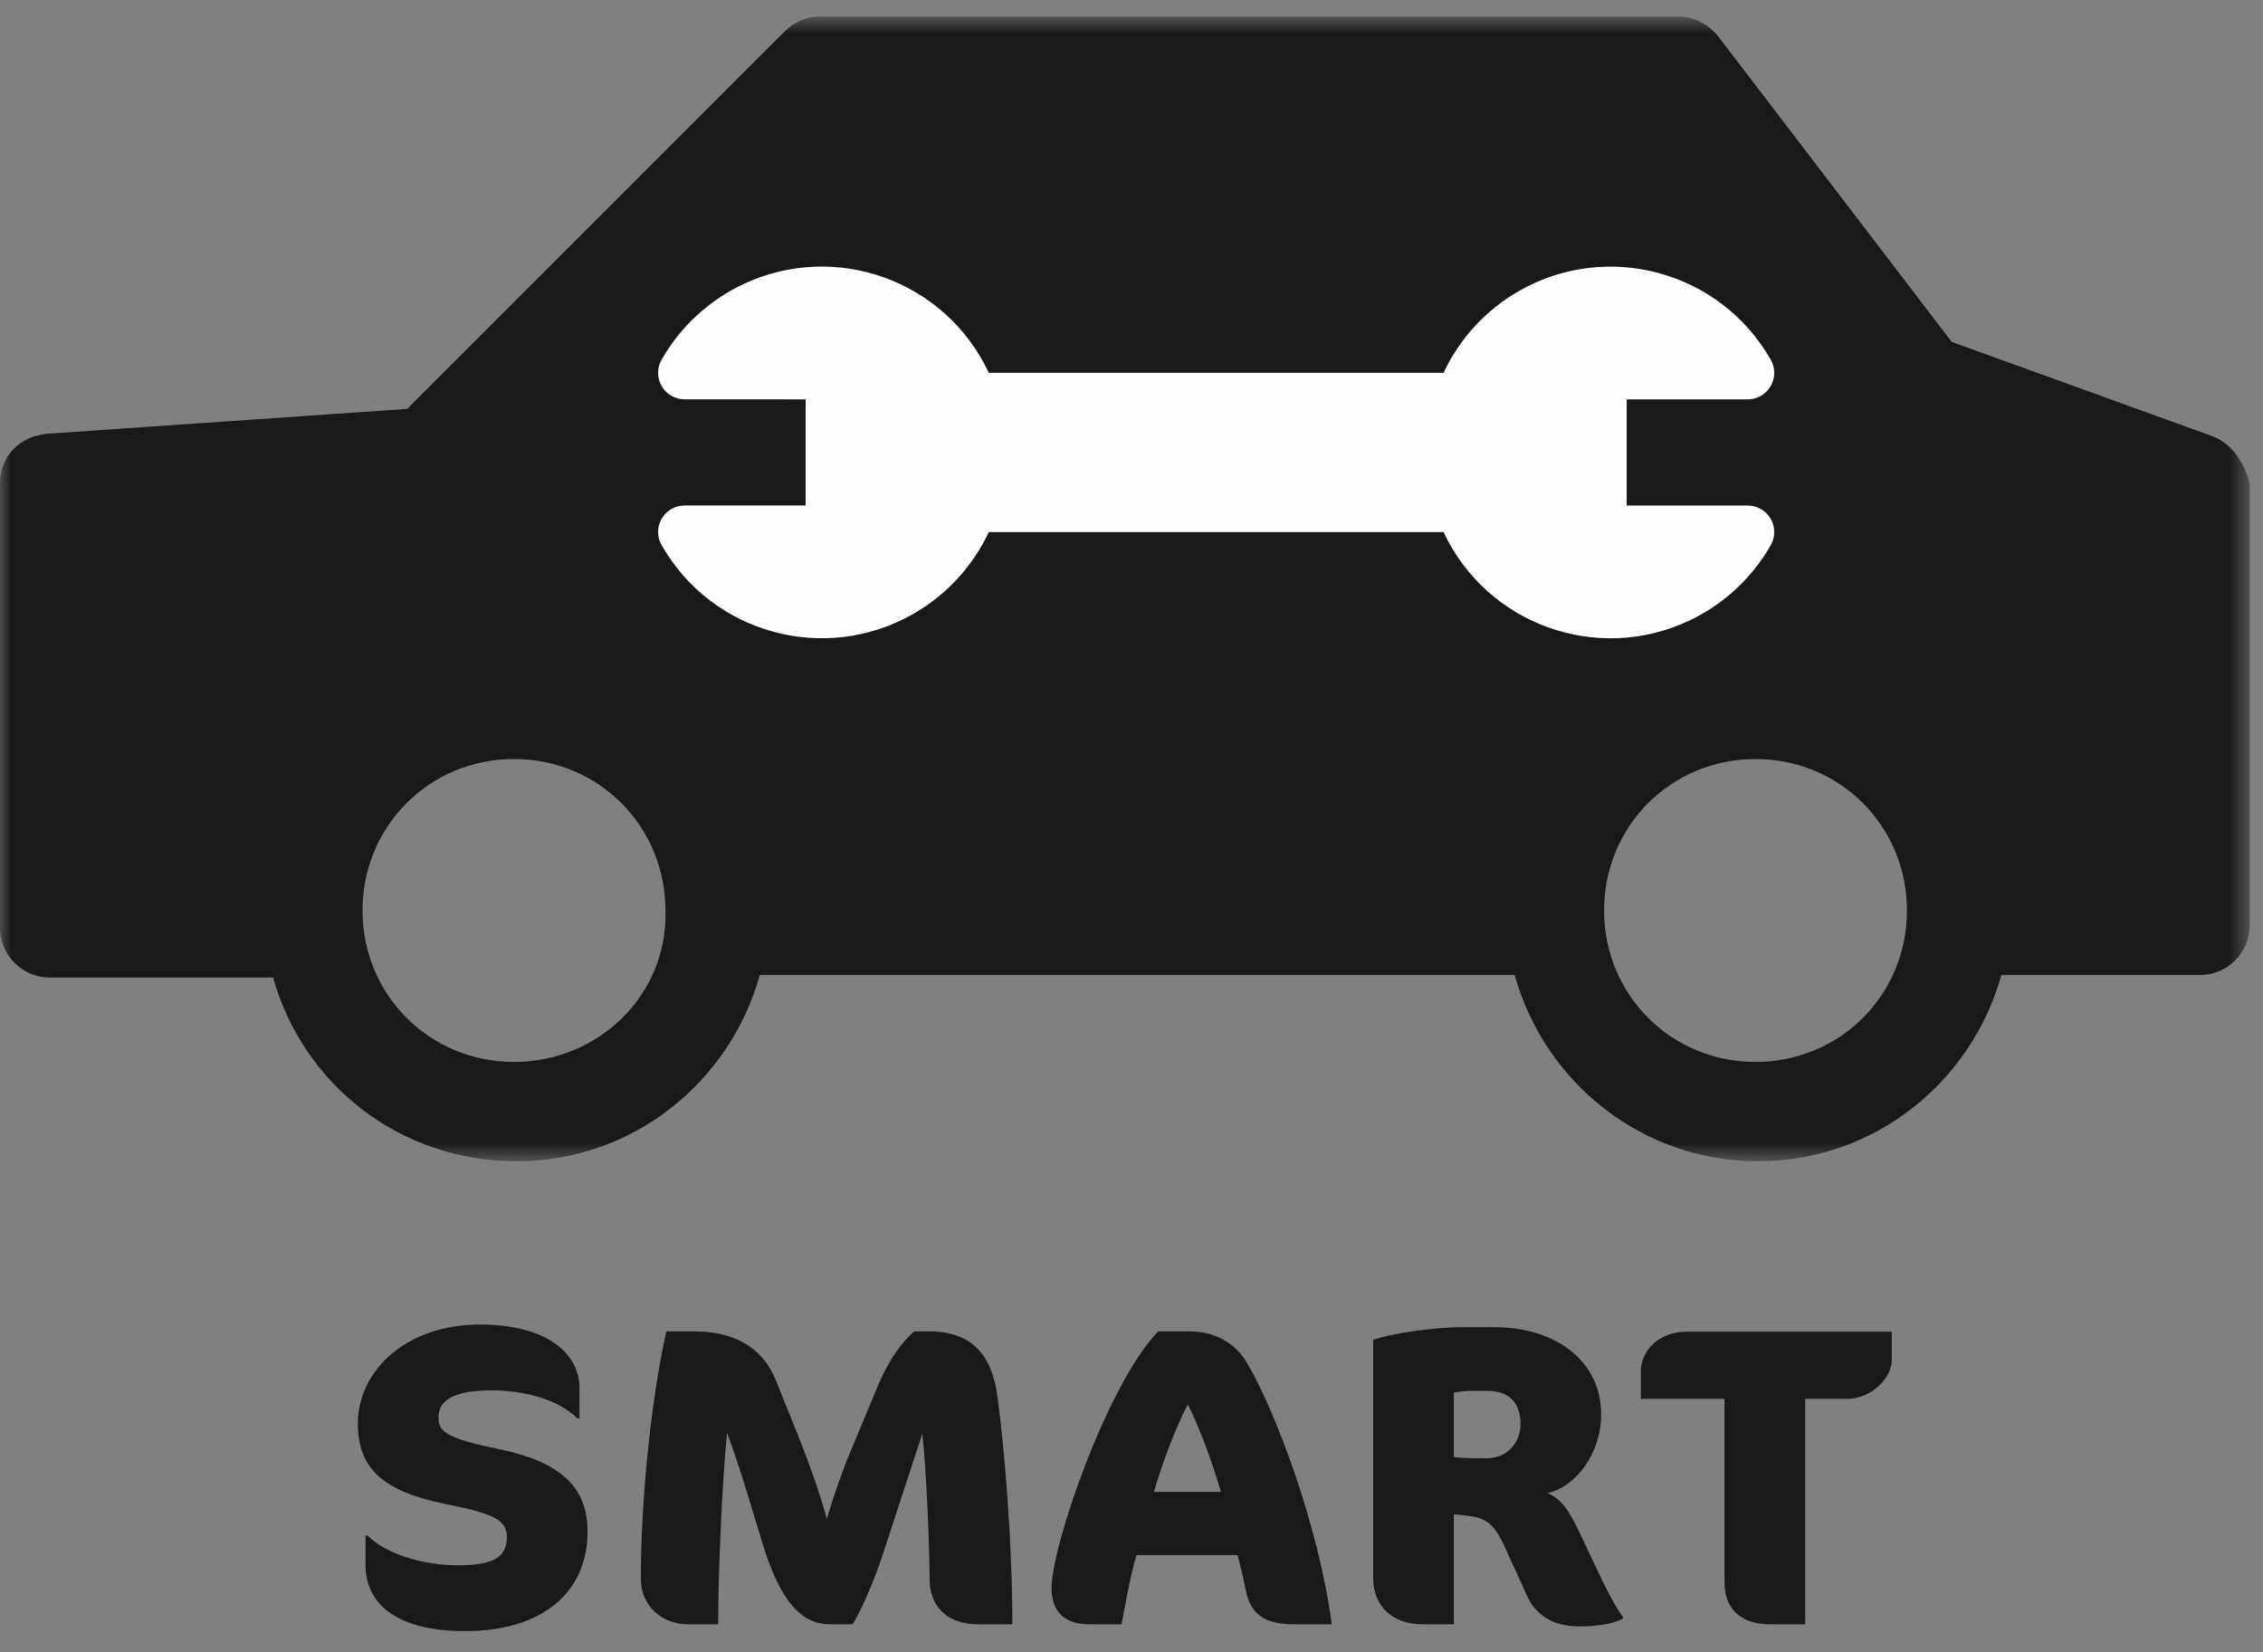
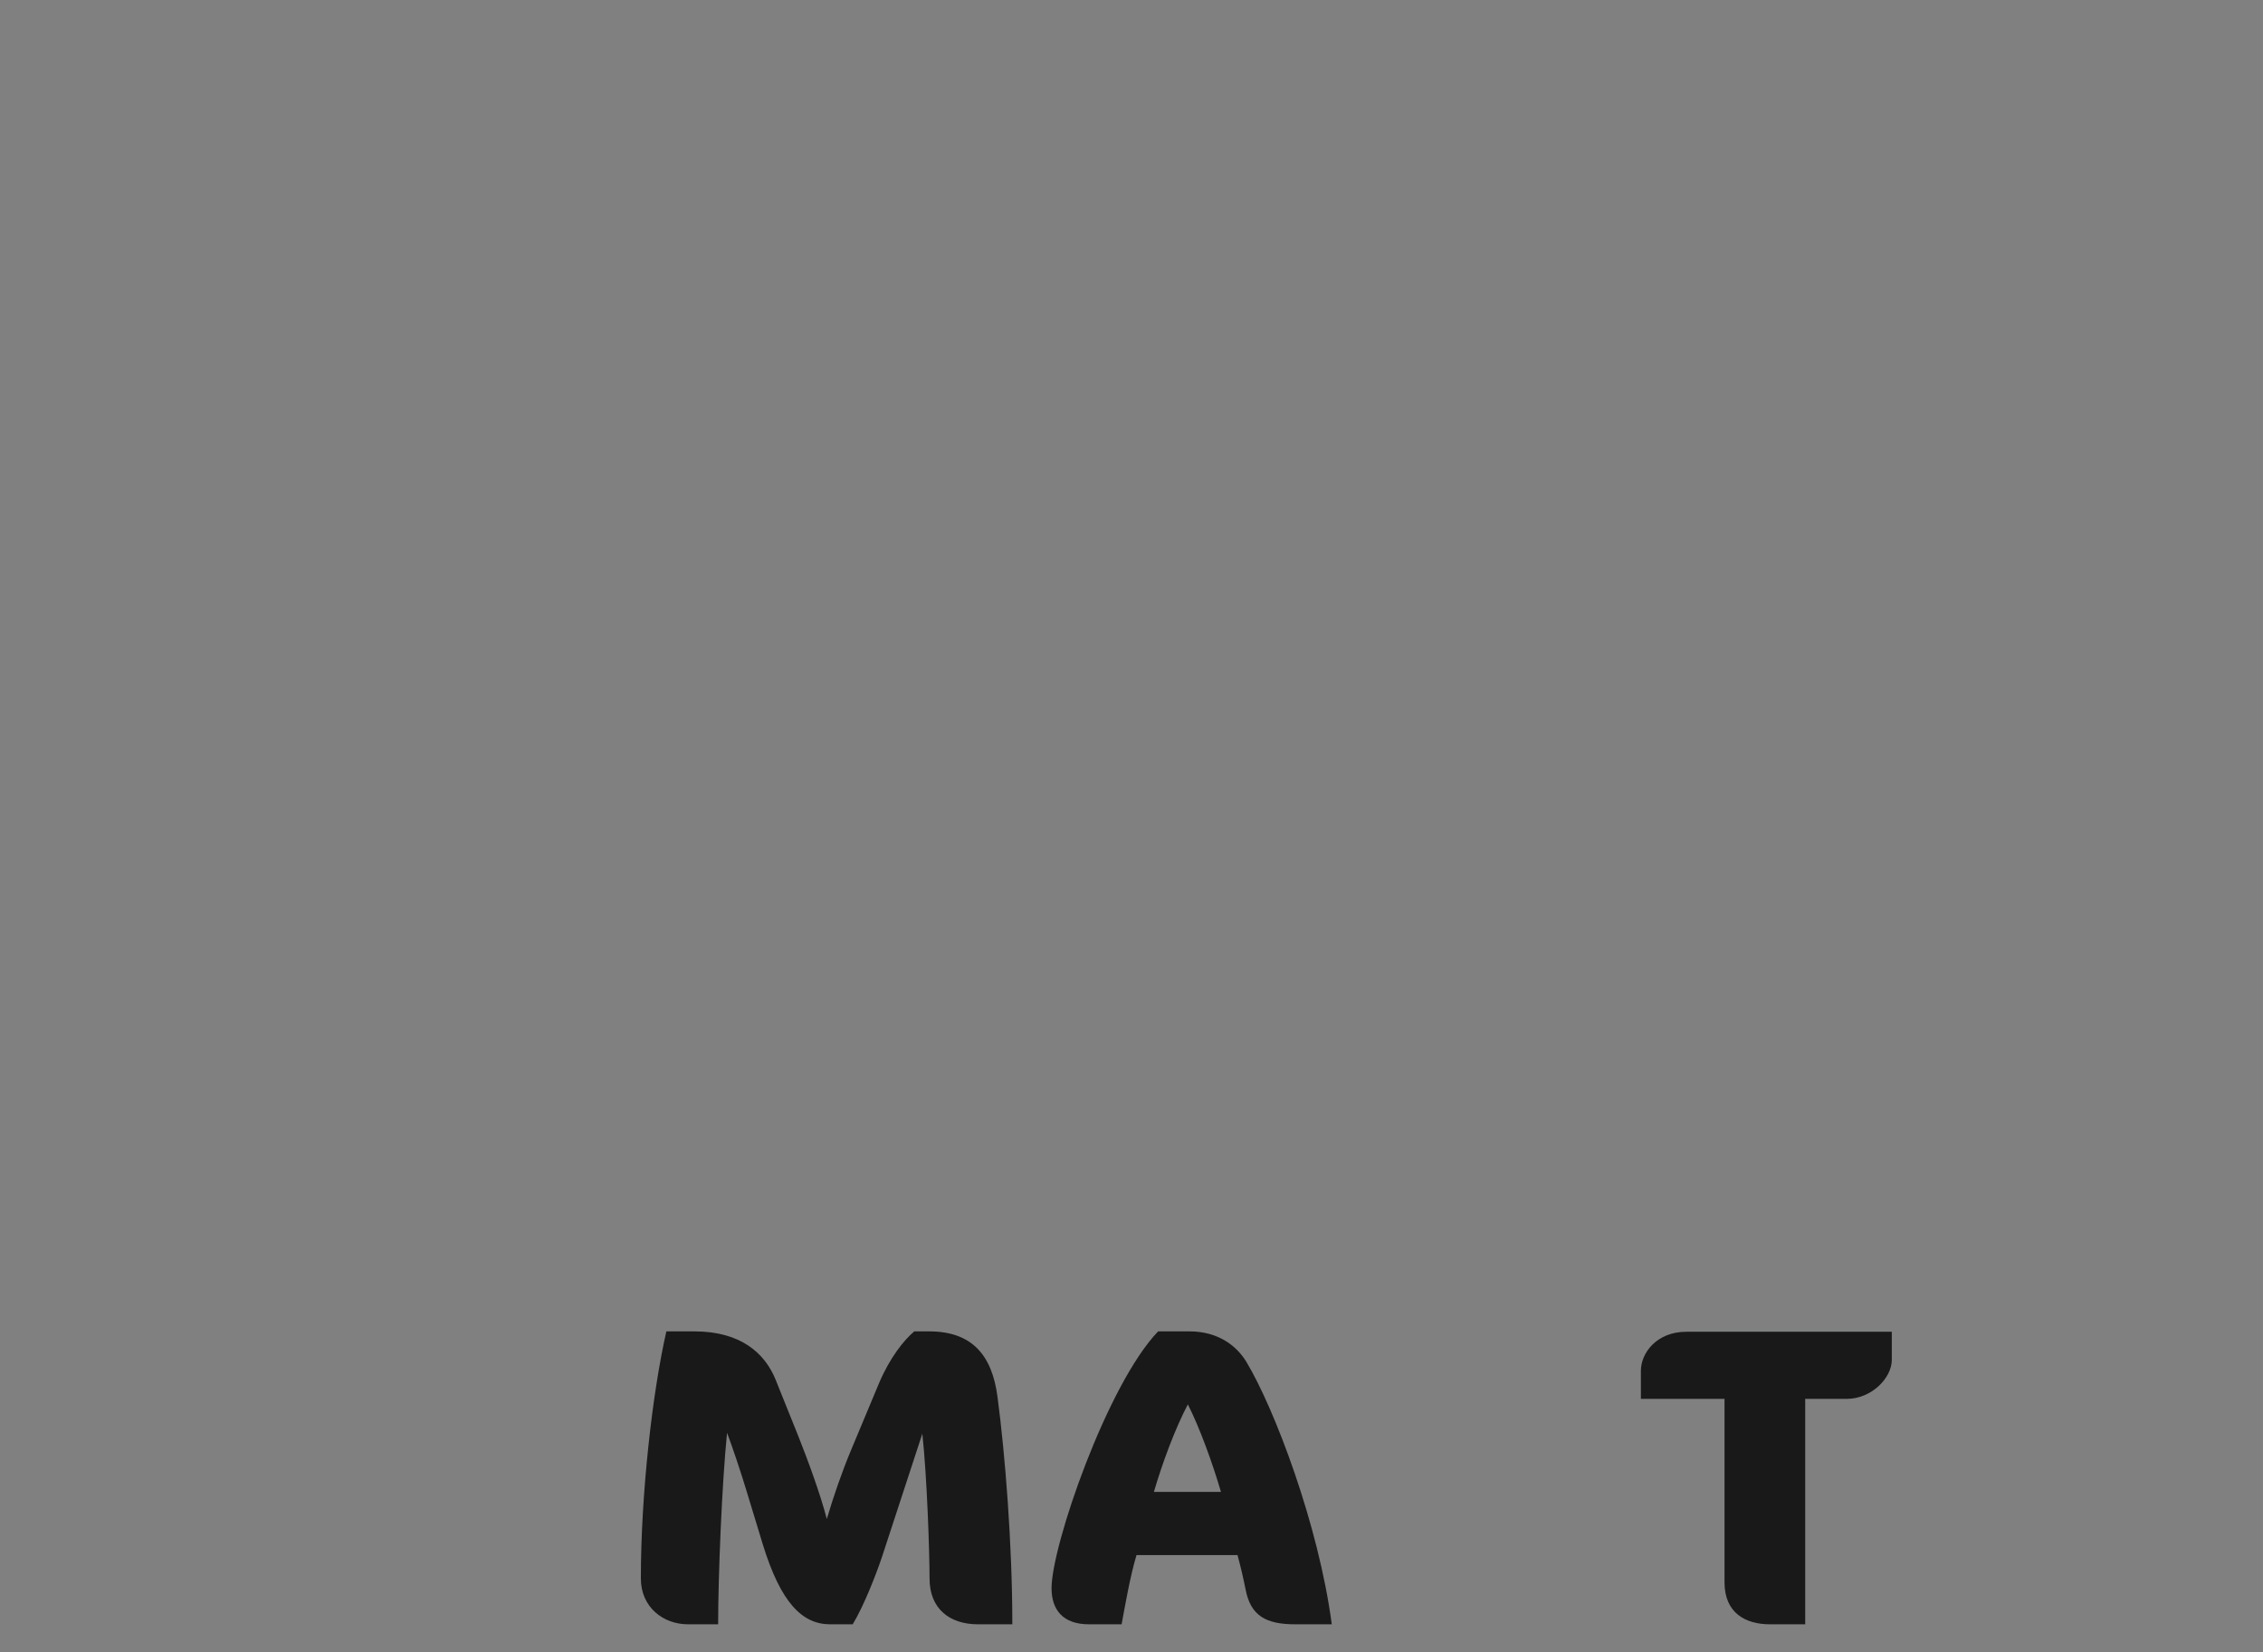
<svg xmlns="http://www.w3.org/2000/svg" xmlns:xlink="http://www.w3.org/1999/xlink" width="100px" height="73px" viewBox="0 0 100 73" version="1.1">
  <rect x="0" y="0" width="100" height="73" fill="#808080" stroke="none" />
  <title>Group 2</title>
  <defs>
-     <polygon id="path-1" points="0 0.732 99.41 0.732 99.41 51.315 0 51.315" />
-   </defs>
+     </defs>
  <g id="Symbols" stroke="none" stroke-width="1" fill="none" fill-rule="evenodd">
    <g id="icon/smartrepair" transform="translate(0, -14)">
      <g id="Group" transform="translate(0, 14)">
        <g id="Group-3">
          <mask id="mask-2" fill="white">
            <use xlink:href="#path-1" />
          </mask>
          <g id="Clip-2" />
-           <path d="M77.575,46.926 C73.844,46.926 70.883,43.963 70.883,40.234 C70.883,36.503 73.844,33.54 77.575,33.54 C81.306,33.54 84.267,36.503 84.267,40.234 C84.267,43.963 81.306,46.926 77.575,46.926 M22.714,46.926 C18.983,46.926 16.019,43.963 16.019,40.234 C16.019,36.503 18.983,33.54 22.714,33.54 C26.444,33.54 29.406,36.503 29.406,40.234 C29.516,43.963 26.444,46.926 22.714,46.926 M97.764,19.276 L86.243,15.107 L75.929,1.611 C75.491,1.061 74.833,0.732 74.173,0.732 L36.21,0.732 C35.66,0.732 35.112,0.951 34.673,1.39 L17.994,18.069 L2.085,19.167 C0.877,19.276 0,20.153 0,21.361 L0,41.001 C0,42.209 0.987,43.196 2.194,43.196 L12.069,43.196 C13.387,47.915 17.666,51.315 22.823,51.315 C27.979,51.315 32.26,47.803 33.575,43.086 L66.931,43.086 C68.248,47.803 72.527,51.315 77.685,51.315 C82.843,51.315 87.121,47.803 88.439,43.086 L97.216,43.086 C98.423,43.086 99.41,42.099 99.41,40.892 L99.41,21.361 C99.191,20.482 98.642,19.605 97.764,19.276" id="Fill-1" fill="#1A1919" mask="url(#mask-2)" />
+           <path d="M77.575,46.926 C73.844,46.926 70.883,43.963 70.883,40.234 C70.883,36.503 73.844,33.54 77.575,33.54 C81.306,33.54 84.267,36.503 84.267,40.234 C84.267,43.963 81.306,46.926 77.575,46.926 M22.714,46.926 C18.983,46.926 16.019,43.963 16.019,40.234 C16.019,36.503 18.983,33.54 22.714,33.54 C26.444,33.54 29.406,36.503 29.406,40.234 C29.516,43.963 26.444,46.926 22.714,46.926 M97.764,19.276 L86.243,15.107 L75.929,1.611 C75.491,1.061 74.833,0.732 74.173,0.732 L36.21,0.732 C35.66,0.732 35.112,0.951 34.673,1.39 L17.994,18.069 L2.085,19.167 C0.877,19.276 0,20.153 0,21.361 L0,41.001 C0,42.209 0.987,43.196 2.194,43.196 L12.069,43.196 C13.387,47.915 17.666,51.315 22.823,51.315 C27.979,51.315 32.26,47.803 33.575,43.086 L66.931,43.086 C82.843,51.315 87.121,47.803 88.439,43.086 L97.216,43.086 C98.423,43.086 99.41,42.099 99.41,40.892 L99.41,21.361 C99.191,20.482 98.642,19.605 97.764,19.276" id="Fill-1" fill="#1A1919" mask="url(#mask-2)" />
        </g>
-         <path d="M20.541,72.077 C17.689,72.077 16.151,70.988 16.151,69.131 L16.151,67.854 L16.245,67.854 C17.052,68.681 18.739,69.169 20.222,69.169 C21.874,69.169 22.399,68.775 22.399,67.912 C22.399,67.123 21.685,66.862 19.716,66.467 C16.902,65.904 15.814,64.873 15.814,62.904 C15.814,60.596 17.914,58.531 21.199,58.531 C24.387,58.531 25.606,59.975 25.606,61.308 L25.606,62.677 L25.512,62.677 C24.651,61.813 23.093,61.438 21.741,61.438 C19.977,61.438 19.378,61.908 19.378,62.638 C19.378,63.221 19.622,63.54 22.024,64.029 C24.687,64.571 25.964,65.66 25.964,67.667 C25.964,70.35 23.993,72.077 20.541,72.077" id="Fill-4" fill="#1A1919" />
        <path d="M43.215,71.776 C41.976,71.776 41.076,71.101 41.076,69.749 C41.076,68.588 40.965,65.266 40.757,63.353 L38.976,68.793 C38.713,69.58 38.169,70.97 37.68,71.776 L36.686,71.776 C35.467,71.776 34.509,70.857 33.703,68.23 L33.047,66.074 C32.728,65.003 32.334,63.859 32.128,63.314 C31.903,65.528 31.734,69.638 31.734,71.776 L30.401,71.776 C29.313,71.776 28.319,71.026 28.319,69.749 C28.319,66.036 28.826,61.551 29.446,58.832 L30.682,58.832 C32.746,58.832 33.797,59.807 34.267,60.951 L35.278,63.464 C35.711,64.553 36.255,66.036 36.536,67.124 C36.817,66.166 37.211,65.022 37.605,64.084 L38.844,61.12 C39.313,60.013 39.932,59.226 40.401,58.832 L41.057,58.832 C42.934,58.832 43.834,59.862 44.078,61.72 C44.415,64.253 44.734,68.23 44.734,71.776 L43.215,71.776 Z" id="Fill-6" fill="#1A1919" />
        <path d="M52.49,62.058 C51.927,63.128 51.363,64.647 50.99,65.924 L53.953,65.924 C53.578,64.647 53.015,63.091 52.49,62.058 L52.49,62.058 Z M57.236,71.776 C55.942,71.776 55.265,71.401 55.042,70.237 C54.948,69.77 54.834,69.262 54.684,68.718 L50.221,68.718 C49.938,69.657 49.713,70.97 49.563,71.776 L48.119,71.776 C46.975,71.776 46.467,71.139 46.467,70.182 C46.467,68.307 48.925,61.176 51.177,58.832 L52.565,58.832 C53.823,58.832 54.648,59.468 55.078,60.182 C56.317,62.245 58.267,67.368 58.85,71.776 L57.236,71.776 Z" id="Fill-8" fill="#1A1919" />
-         <path d="M64.957,61.458 C64.807,61.458 64.507,61.495 64.244,61.533 L64.244,64.385 C64.677,64.439 65.127,64.439 65.671,64.439 C66.682,64.439 67.19,63.672 67.19,62.939 C67.19,62.002 66.721,61.458 65.688,61.458 L64.957,61.458 Z M69.798,71.87 C68.598,71.87 67.846,71.345 67.471,70.501 L66.515,68.401 C66.009,67.293 65.652,67.068 64.807,66.974 L64.244,66.916 L64.244,71.776 L62.875,71.776 C61.486,71.776 60.68,70.931 60.68,69.731 L60.68,59.206 C61.58,58.887 63.569,58.645 64.563,58.645 L66.009,58.645 C68.784,58.645 70.753,60.164 70.753,62.508 C70.753,64.235 69.628,65.697 68.39,65.978 C69.009,66.26 69.328,66.729 69.817,67.76 L70.811,69.862 C71.186,70.631 71.523,71.212 71.711,71.439 L71.711,71.531 C71.278,71.758 70.567,71.87 69.798,71.87 L69.798,71.87 Z" id="Fill-10" fill="#1A1919" />
        <path d="M81.609,61.814 L79.77,61.814 L79.77,71.776 L78.213,71.776 C77.143,71.776 76.205,71.287 76.205,69.918 L76.205,61.814 L72.509,61.814 L72.509,60.576 C72.509,59.788 73.205,58.849 74.516,58.849 L83.597,58.849 L83.597,60.089 C83.597,60.895 82.697,61.814 81.609,61.814" id="Fill-12" fill="#1A1919" />
-         <path d="M67.123,12.859 C65.665,13.691 64.502,14.955 63.79,16.474 L62.054,16.474 L62.054,16.474 L43.694,16.474 C41.784,12.397 36.932,10.641 32.858,12.551 C31.338,13.264 30.075,14.428 29.242,15.884 C28.915,16.443 29.106,17.161 29.665,17.488 C29.844,17.591 30.048,17.647 30.256,17.645 L35.6,17.647 L35.6,22.337 L30.256,22.337 C29.609,22.336 29.082,22.861 29.082,23.509 C29.082,23.714 29.136,23.92 29.242,24.099 C31.475,28.005 36.454,29.361 40.359,27.126 C41.817,26.293 42.981,25.03 43.694,23.511 L45.431,23.511 L45.431,23.512 L63.79,23.512 C65.7,27.587 70.55,29.343 74.627,27.434 C76.146,26.722 77.409,25.557 78.242,24.101 C78.567,23.541 78.379,22.824 77.819,22.499 C77.638,22.393 77.434,22.339 77.227,22.339 L71.882,22.339 L71.882,17.647 L77.227,17.647 C77.875,17.649 78.4,17.124 78.402,16.478 C78.402,16.27 78.346,16.066 78.242,15.886 C76.007,11.98 71.029,10.624 67.123,12.859" id="Fill-17" fill="#FEFEFE" />
      </g>
    </g>
  </g>
</svg>